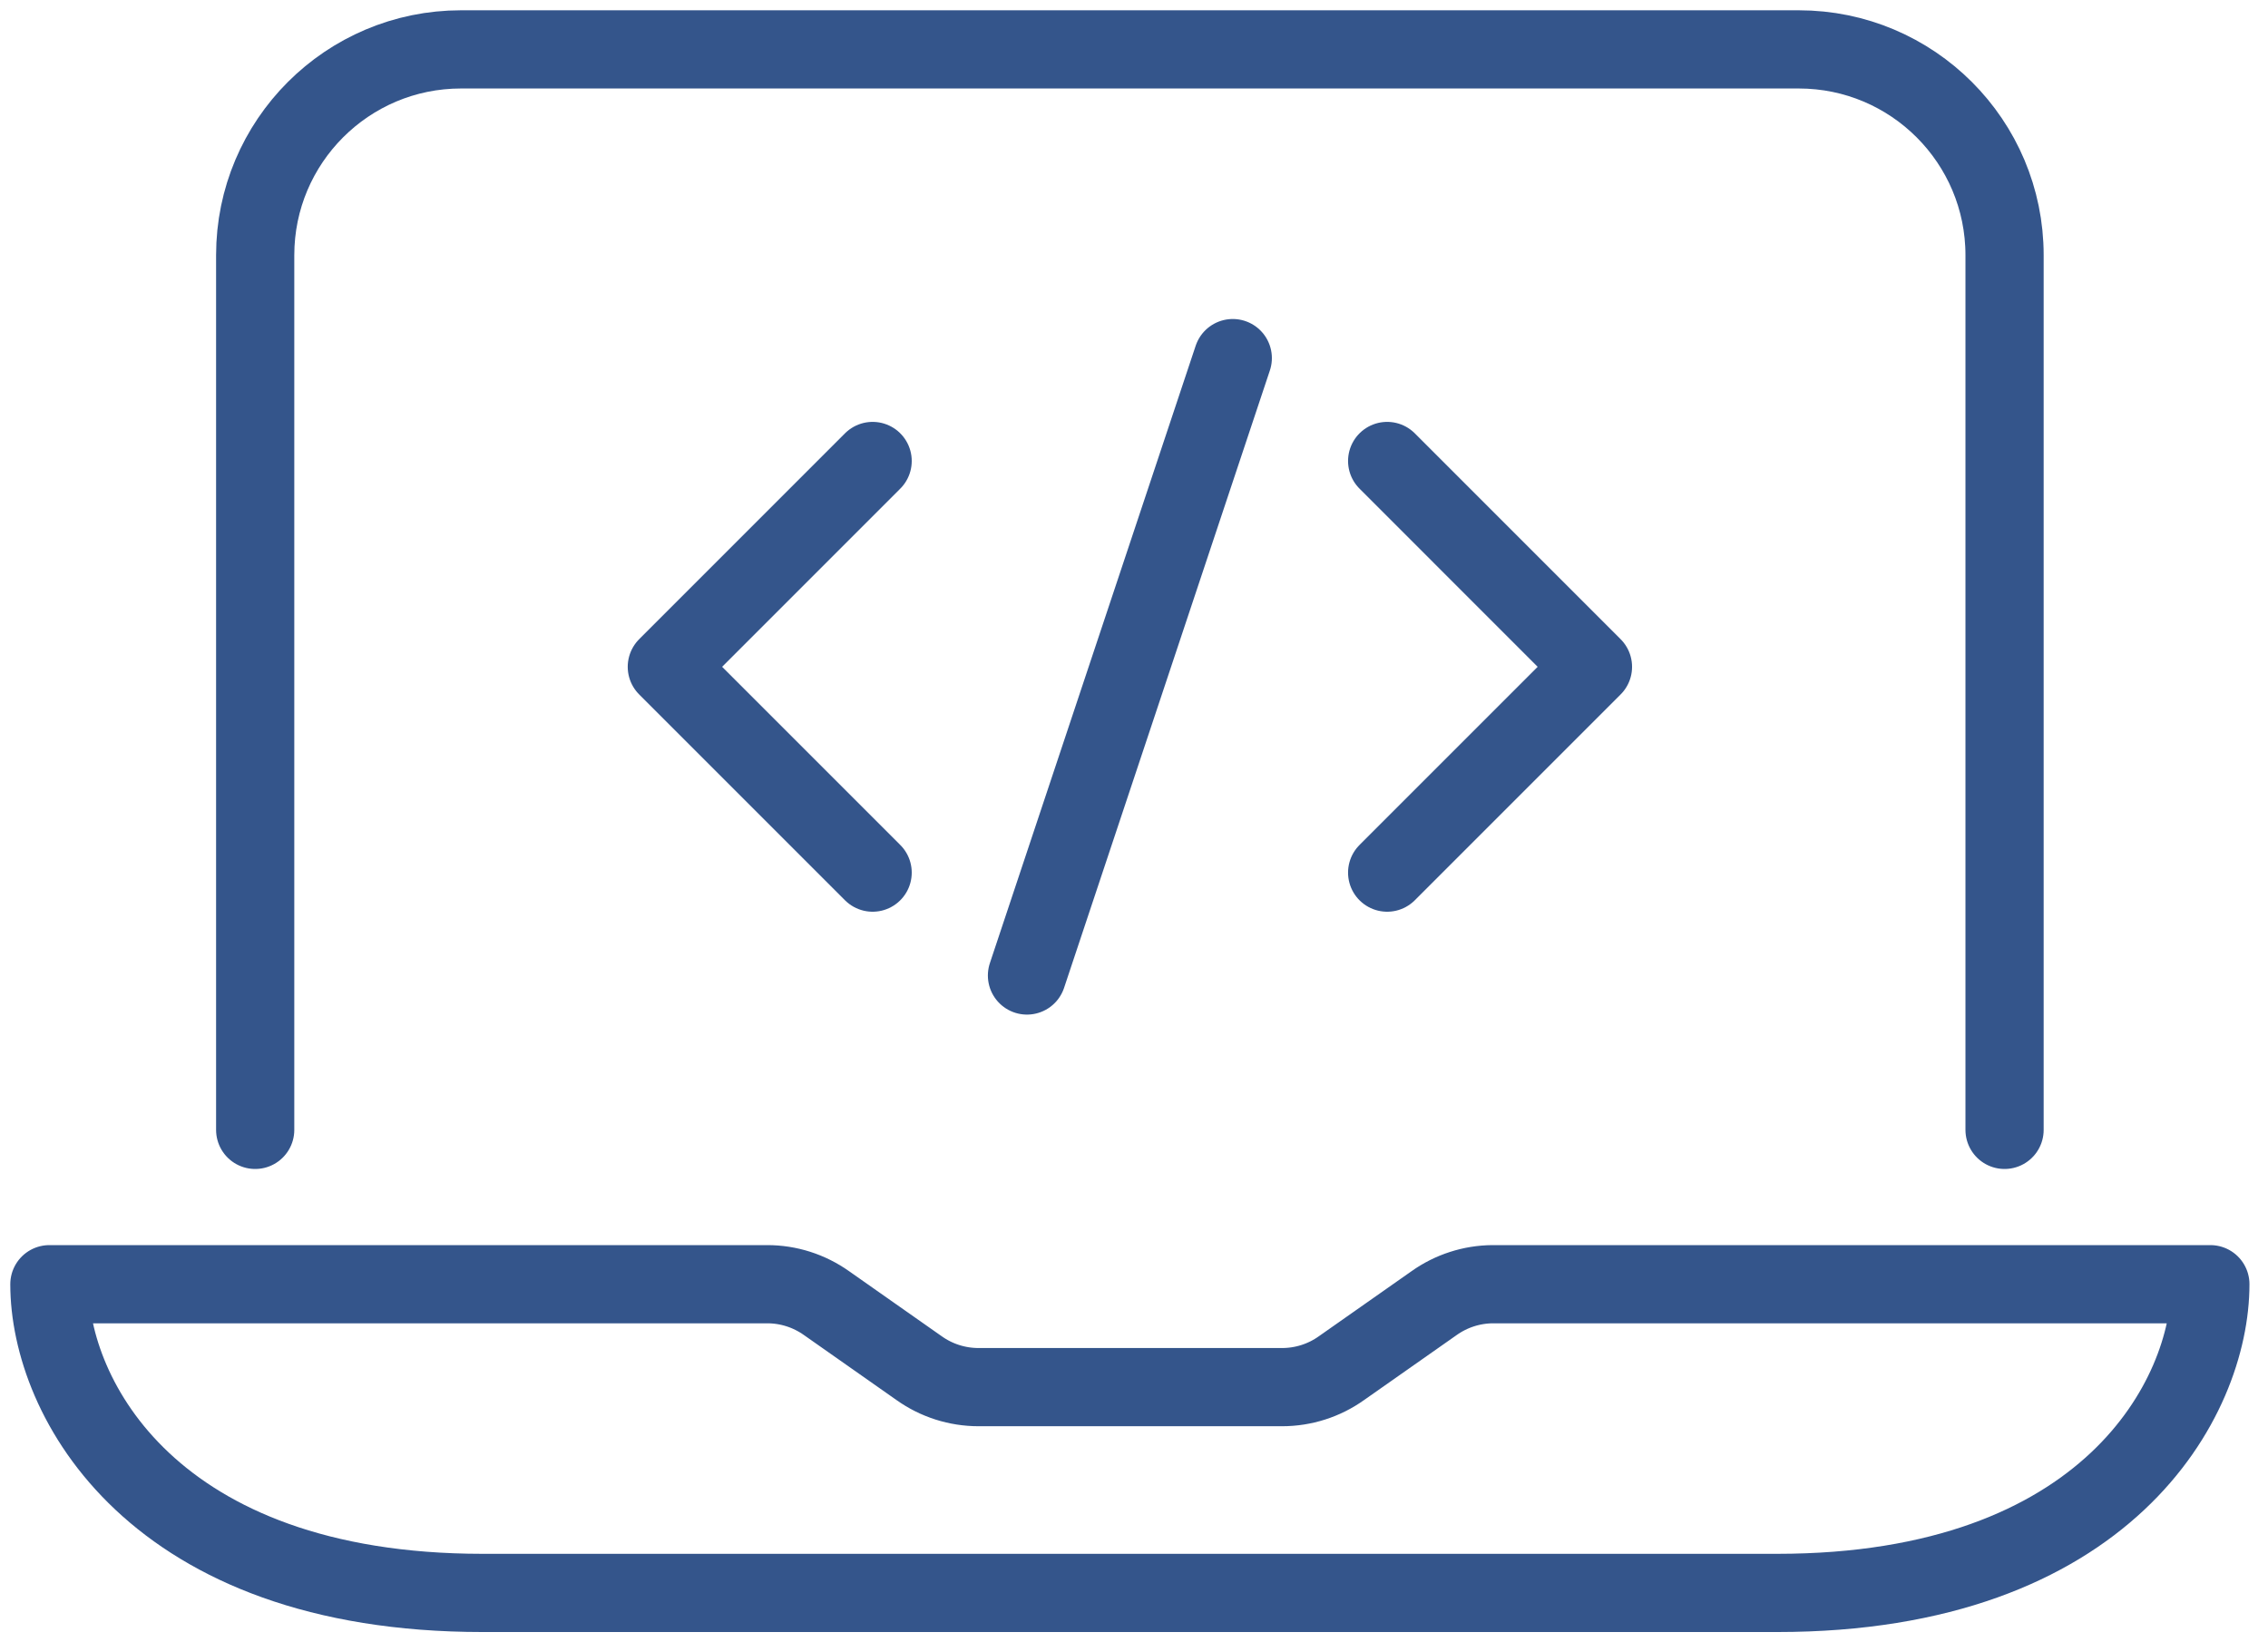
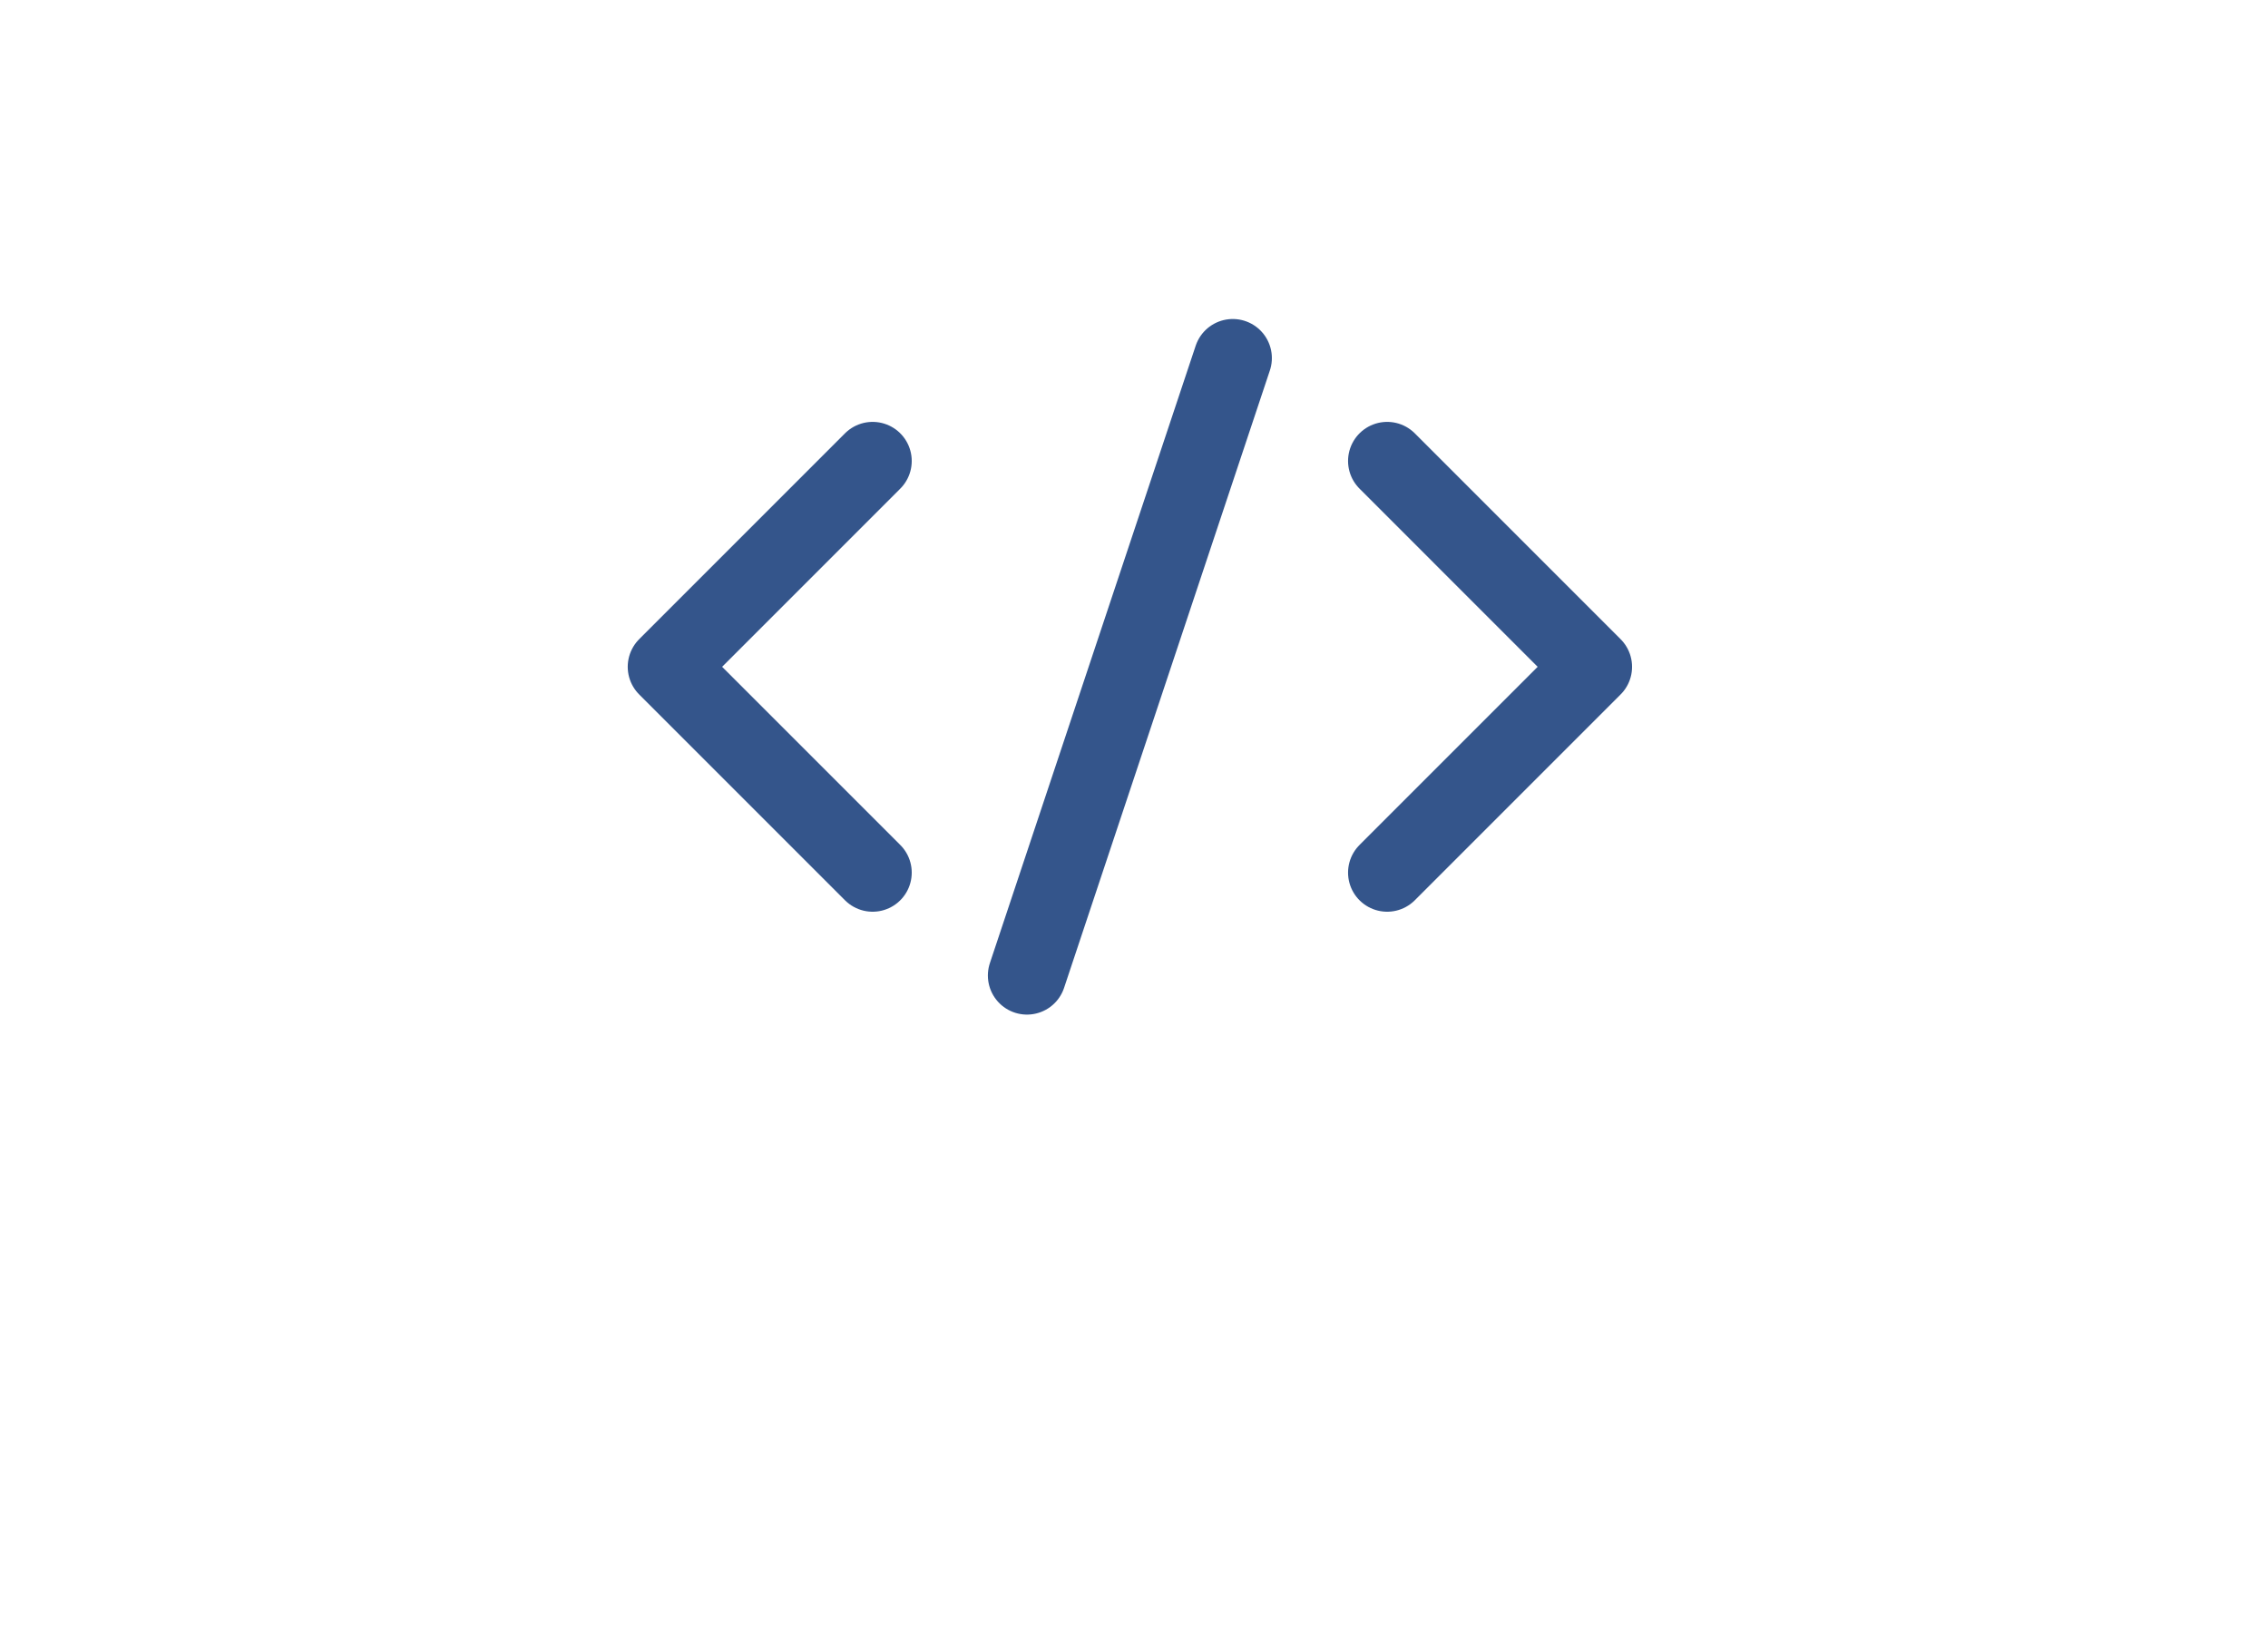
<svg xmlns="http://www.w3.org/2000/svg" width="58px" height="42px" viewBox="0 0 58 42" version="1.1">
  <title>dev-service@1,5x</title>
  <g id="Design" stroke="none" stroke-width="1" fill="none" fill-rule="evenodd" stroke-linecap="round" stroke-linejoin="round">
    <g id="z-2.1-frontpage" transform="translate(-374, -1461)" stroke="#34558B" stroke-width="2">
      <g id="Group-13-Copy" transform="translate(300, 905)">
        <g id="Group-2-Copy-3" transform="translate(50, 516)">
          <g id="dev-service" transform="translate(25, 41)">
-             <path d="M5.526,27.895 L5.526,5.526 C5.526,2.62 7.883,0.263 10.789,0.263 L45,0.263 C47.907,0.263 50.263,2.62 50.263,5.526 L50.263,27.895" id="Path" />
-             <path d="M37.171,31.842 L55.526,31.842 C55.526,34.75 52.895,39.737 44.445,39.737 L11.345,39.737 C2.895,39.737 0.263,34.75 0.263,31.842 L18.618,31.842 C19.163,31.841 19.693,32.011 20.137,32.326 L22.505,33.989 C22.949,34.305 23.479,34.474 24.024,34.474 L31.787,34.474 C32.331,34.474 32.862,34.305 33.305,33.989 L35.674,32.326 C36.111,32.015 36.634,31.846 37.171,31.842 Z" id="Path" />
            <polyline id="Path" points="21.316 10.789 16.053 16.053 21.316 21.316" />
            <polyline id="Path" points="34.474 21.316 39.737 16.053 34.474 10.789" />
            <line x1="30.526" y1="8.158" x2="25.263" y2="23.947" id="Path" />
          </g>
        </g>
      </g>
    </g>
  </g>
</svg>